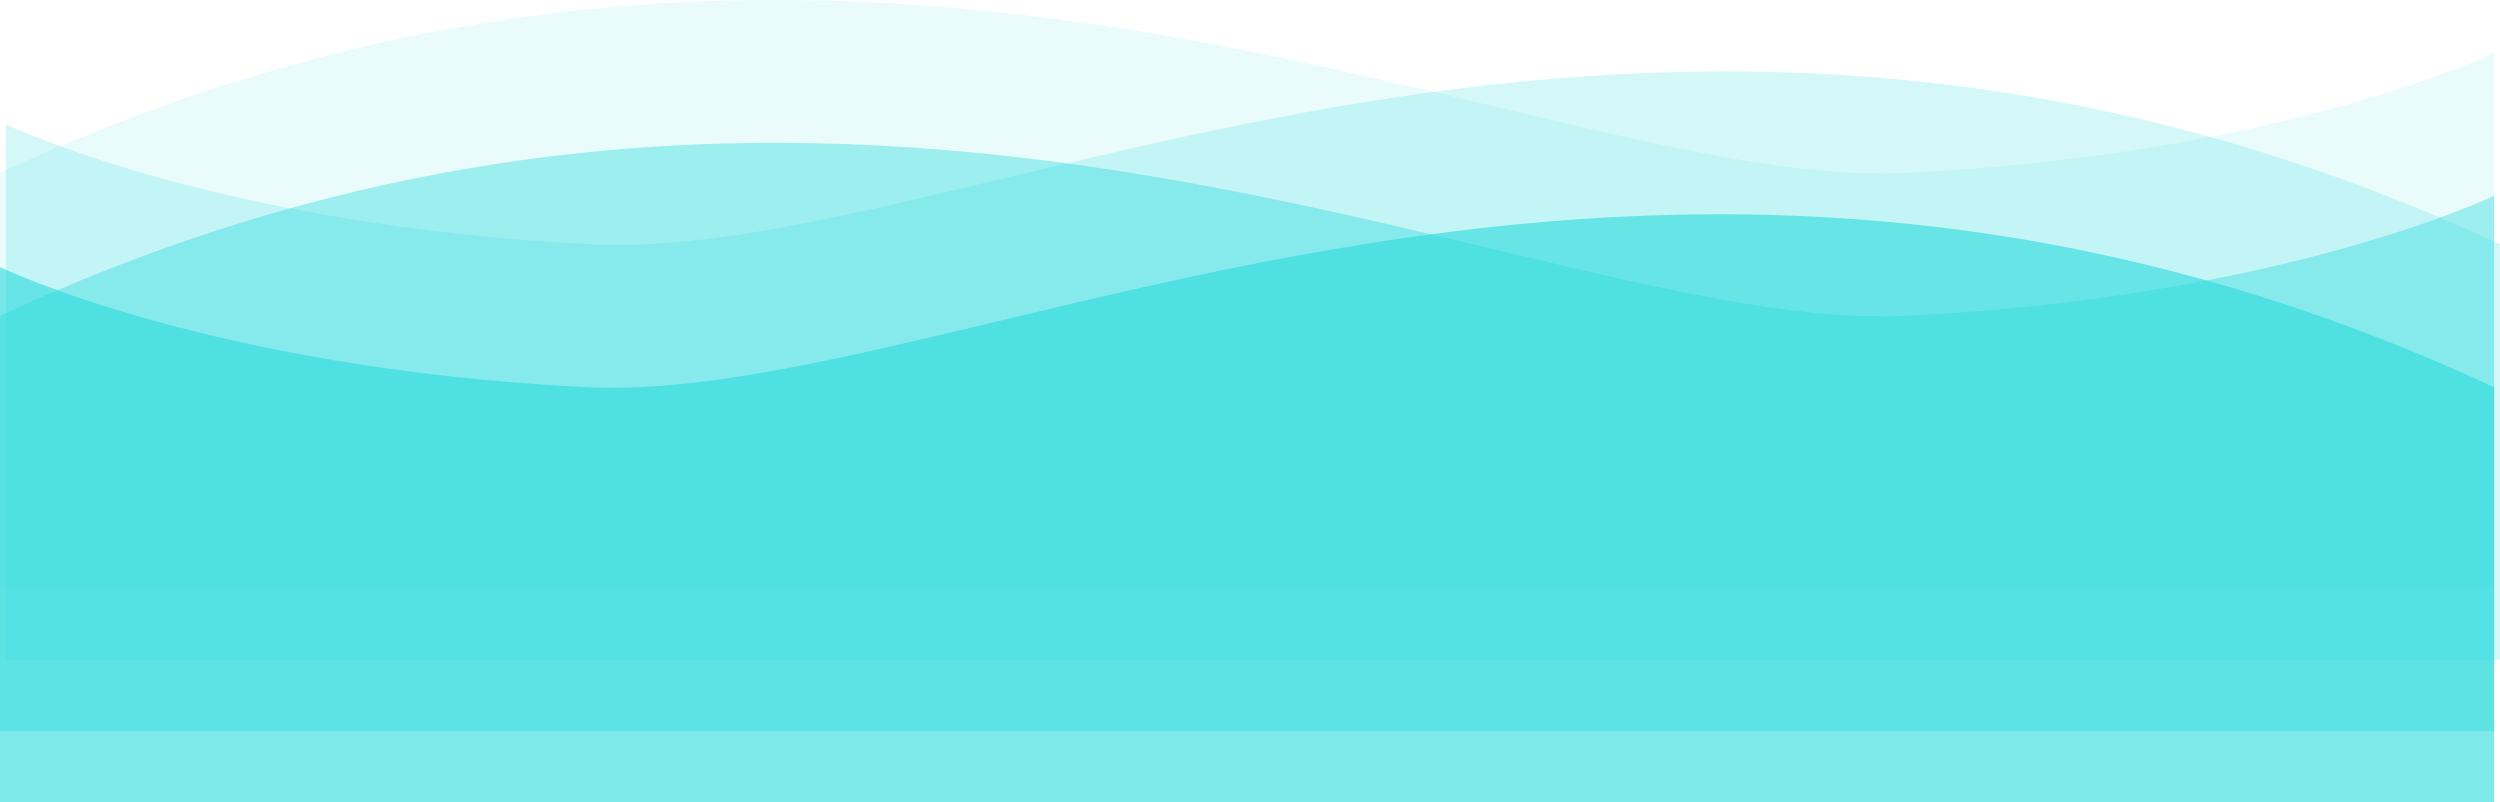
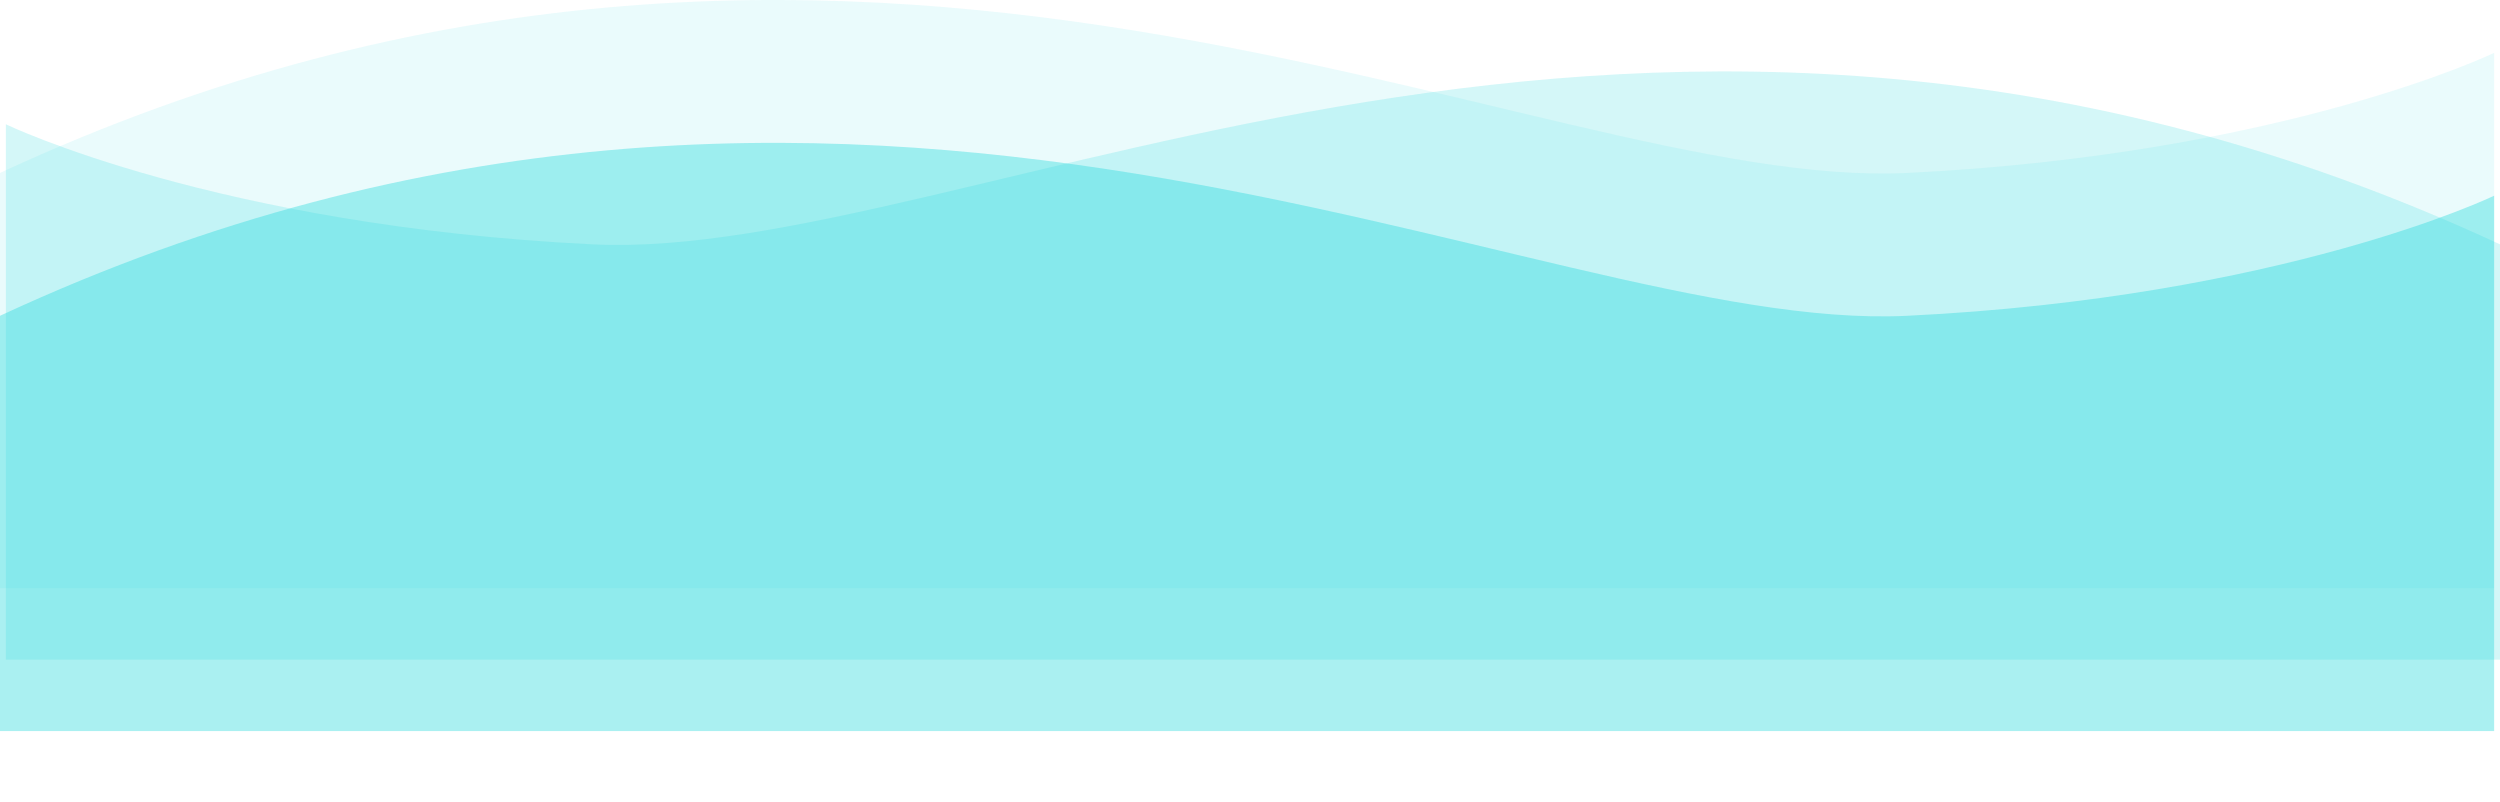
<svg xmlns="http://www.w3.org/2000/svg" id="Layer_1" data-name="Layer 1" viewBox="0 0 350 112.35">
  <defs>
    <style>
			.color-1 {
			fill: #2bdbdc;
			isolation: isolate;
			}

			.cls-1 {
			opacity: 0.1;
			}

			.cls-2 {
			opacity: 0.2;
			}

			.cls-3 {
			opacity: 0.4;
			}

			.cls-4 {
			opacity: 0.6;
			}
		</style>
  </defs>
  <title>bottom-part1</title>
  <g id="bottom-part">
    <g id="Group_747" data-name="Group 747">
      <path id="Path_294" data-name="Path 294" class="cls-1 color-1" d="M0,24.21c120-55.74,214.32,2.57,267,0S349.18,7.4,349.18,7.4V82.35H0Z" transform="translate(0 0)" />
      <path id="Path_297" data-name="Path 297" class="cls-2 color-1" d="M350,34.21c-120-55.74-214.32,2.57-267,0S.82,17.4.82,17.4V92.35H350Z" transform="translate(0 0)" />
      <path id="Path_296" data-name="Path 296" class="cls-3 color-1" d="M0,44.21c120-55.74,214.32,2.57,267,0S349.18,27.4,349.18,27.4v74.95H0Z" transform="translate(0 0)" />
-       <path id="Path_295" data-name="Path 295" class="cls-4 color-1" d="M349.17,54.21c-120-55.74-214.32,2.57-267,0S0,37.4,0,37.4v74.95H349.17Z" transform="translate(0 0)" />
    </g>
  </g>
</svg>